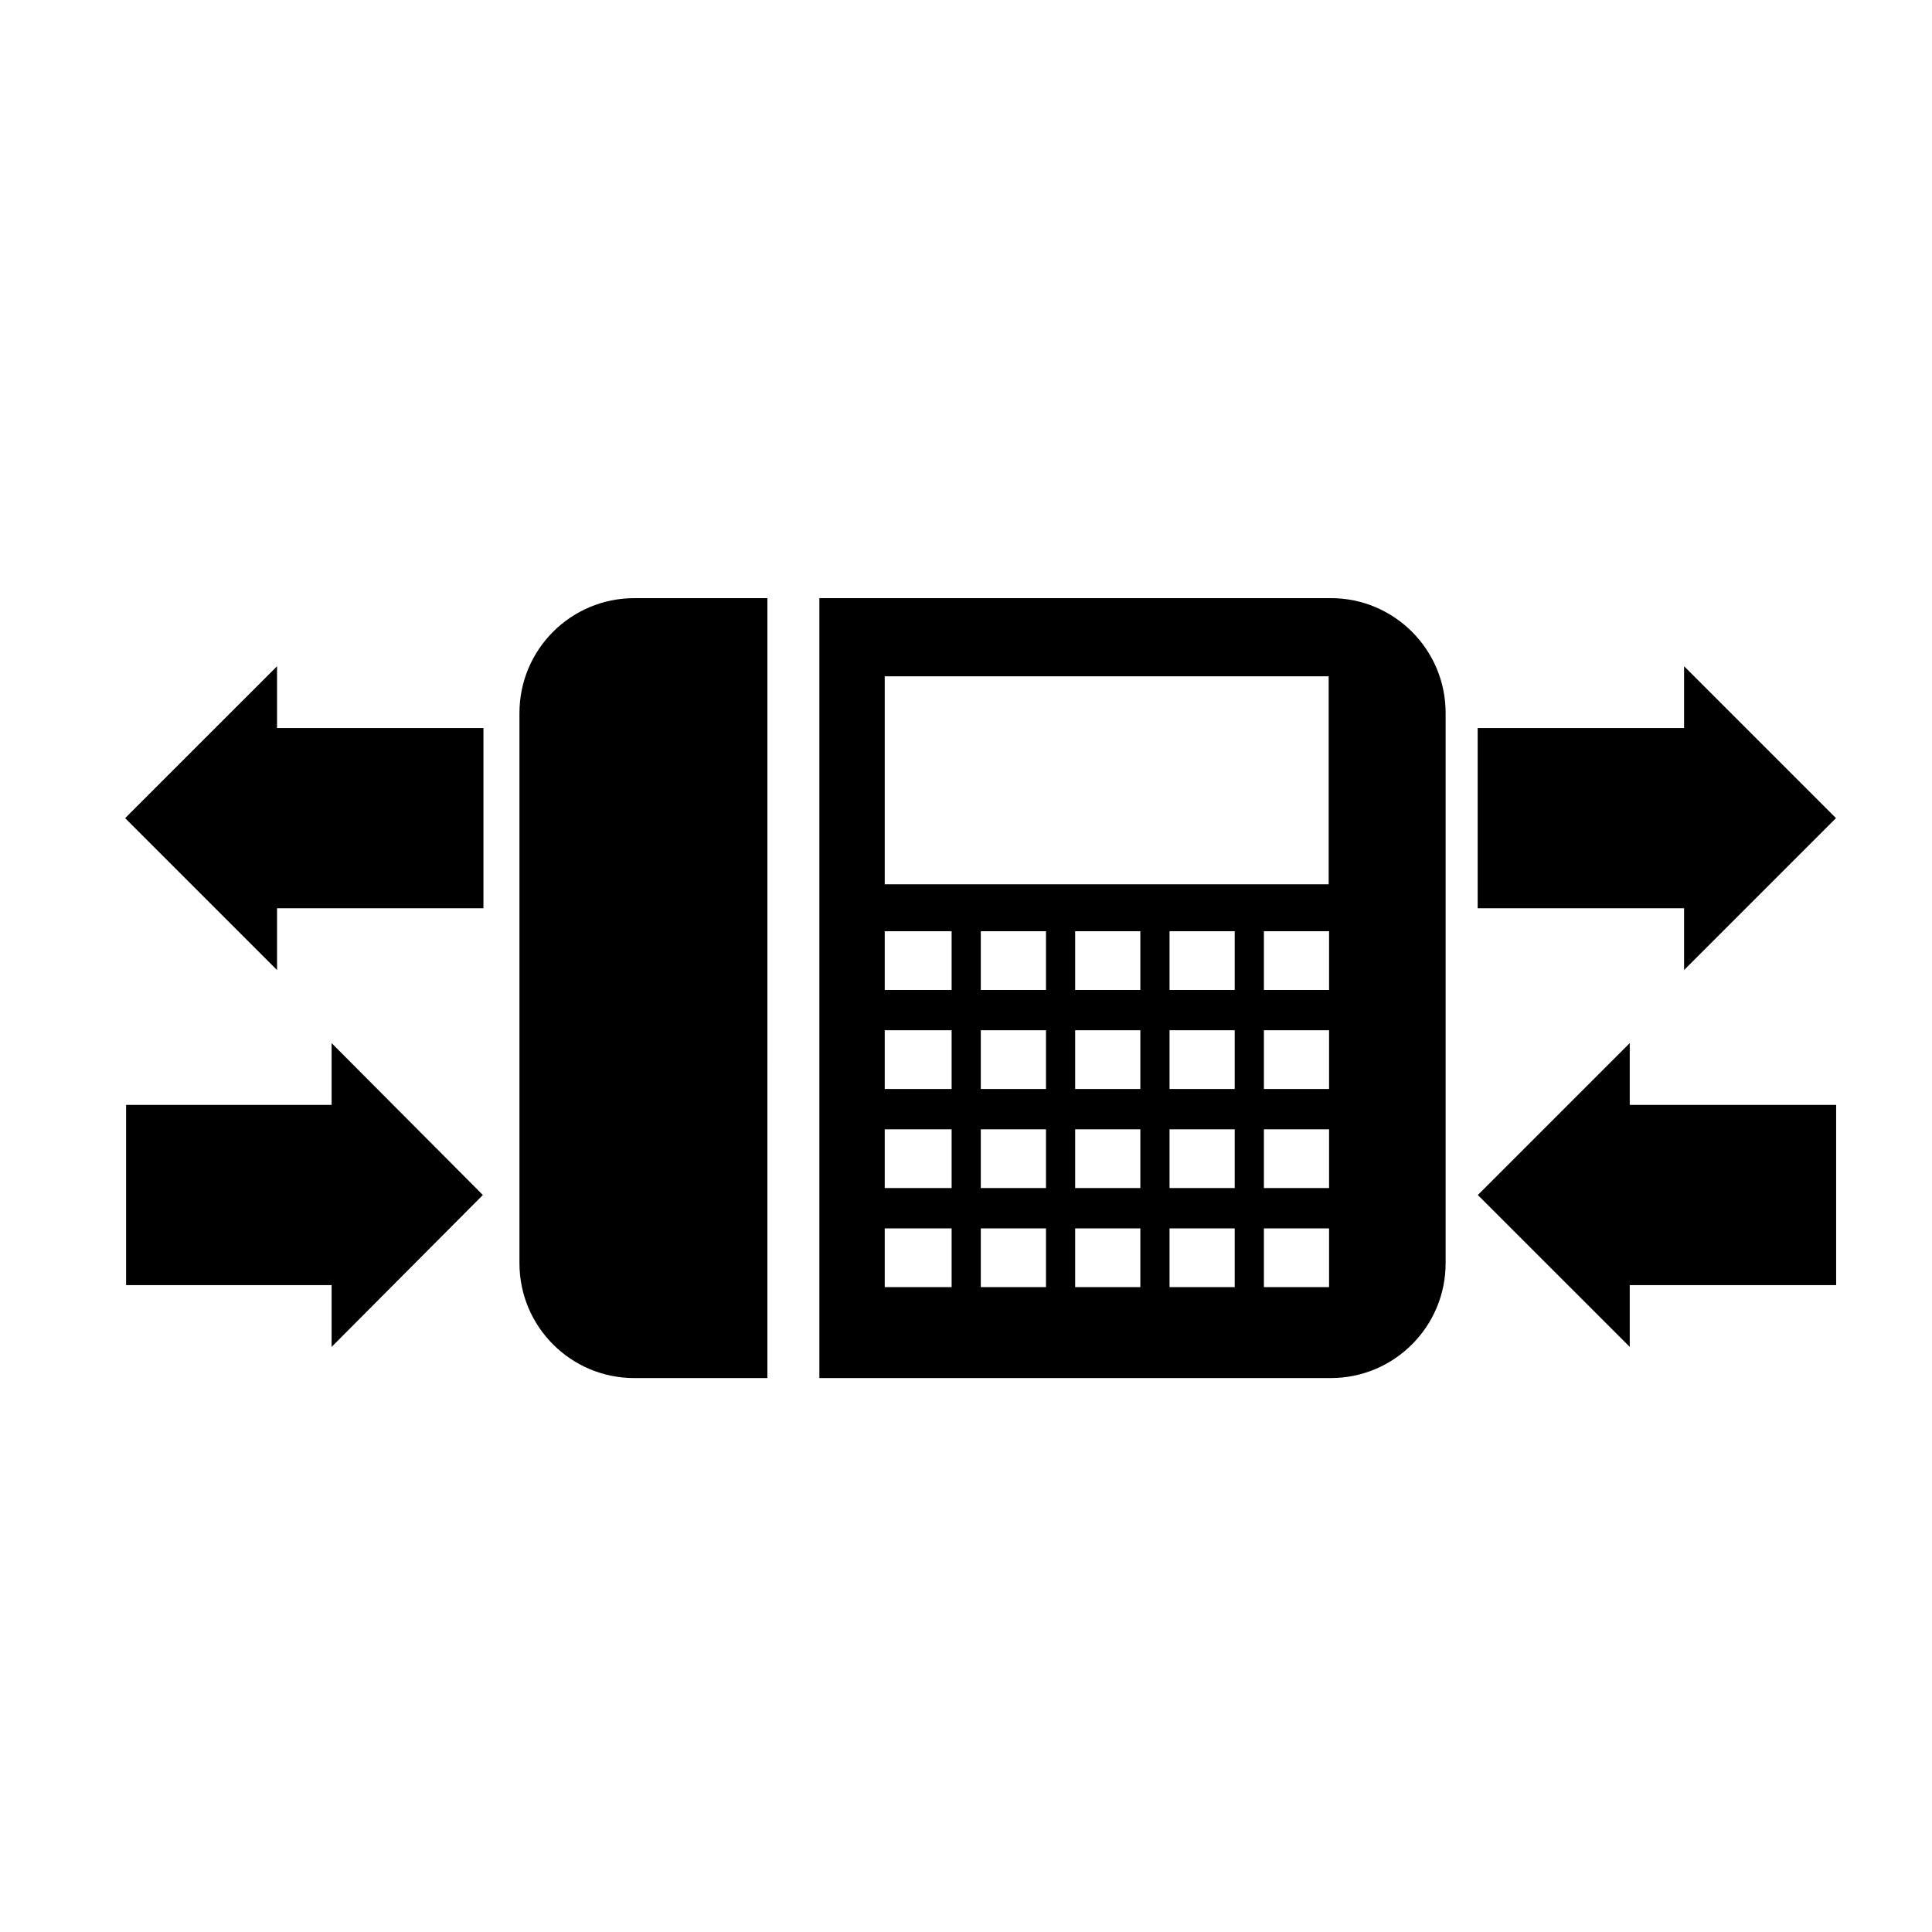
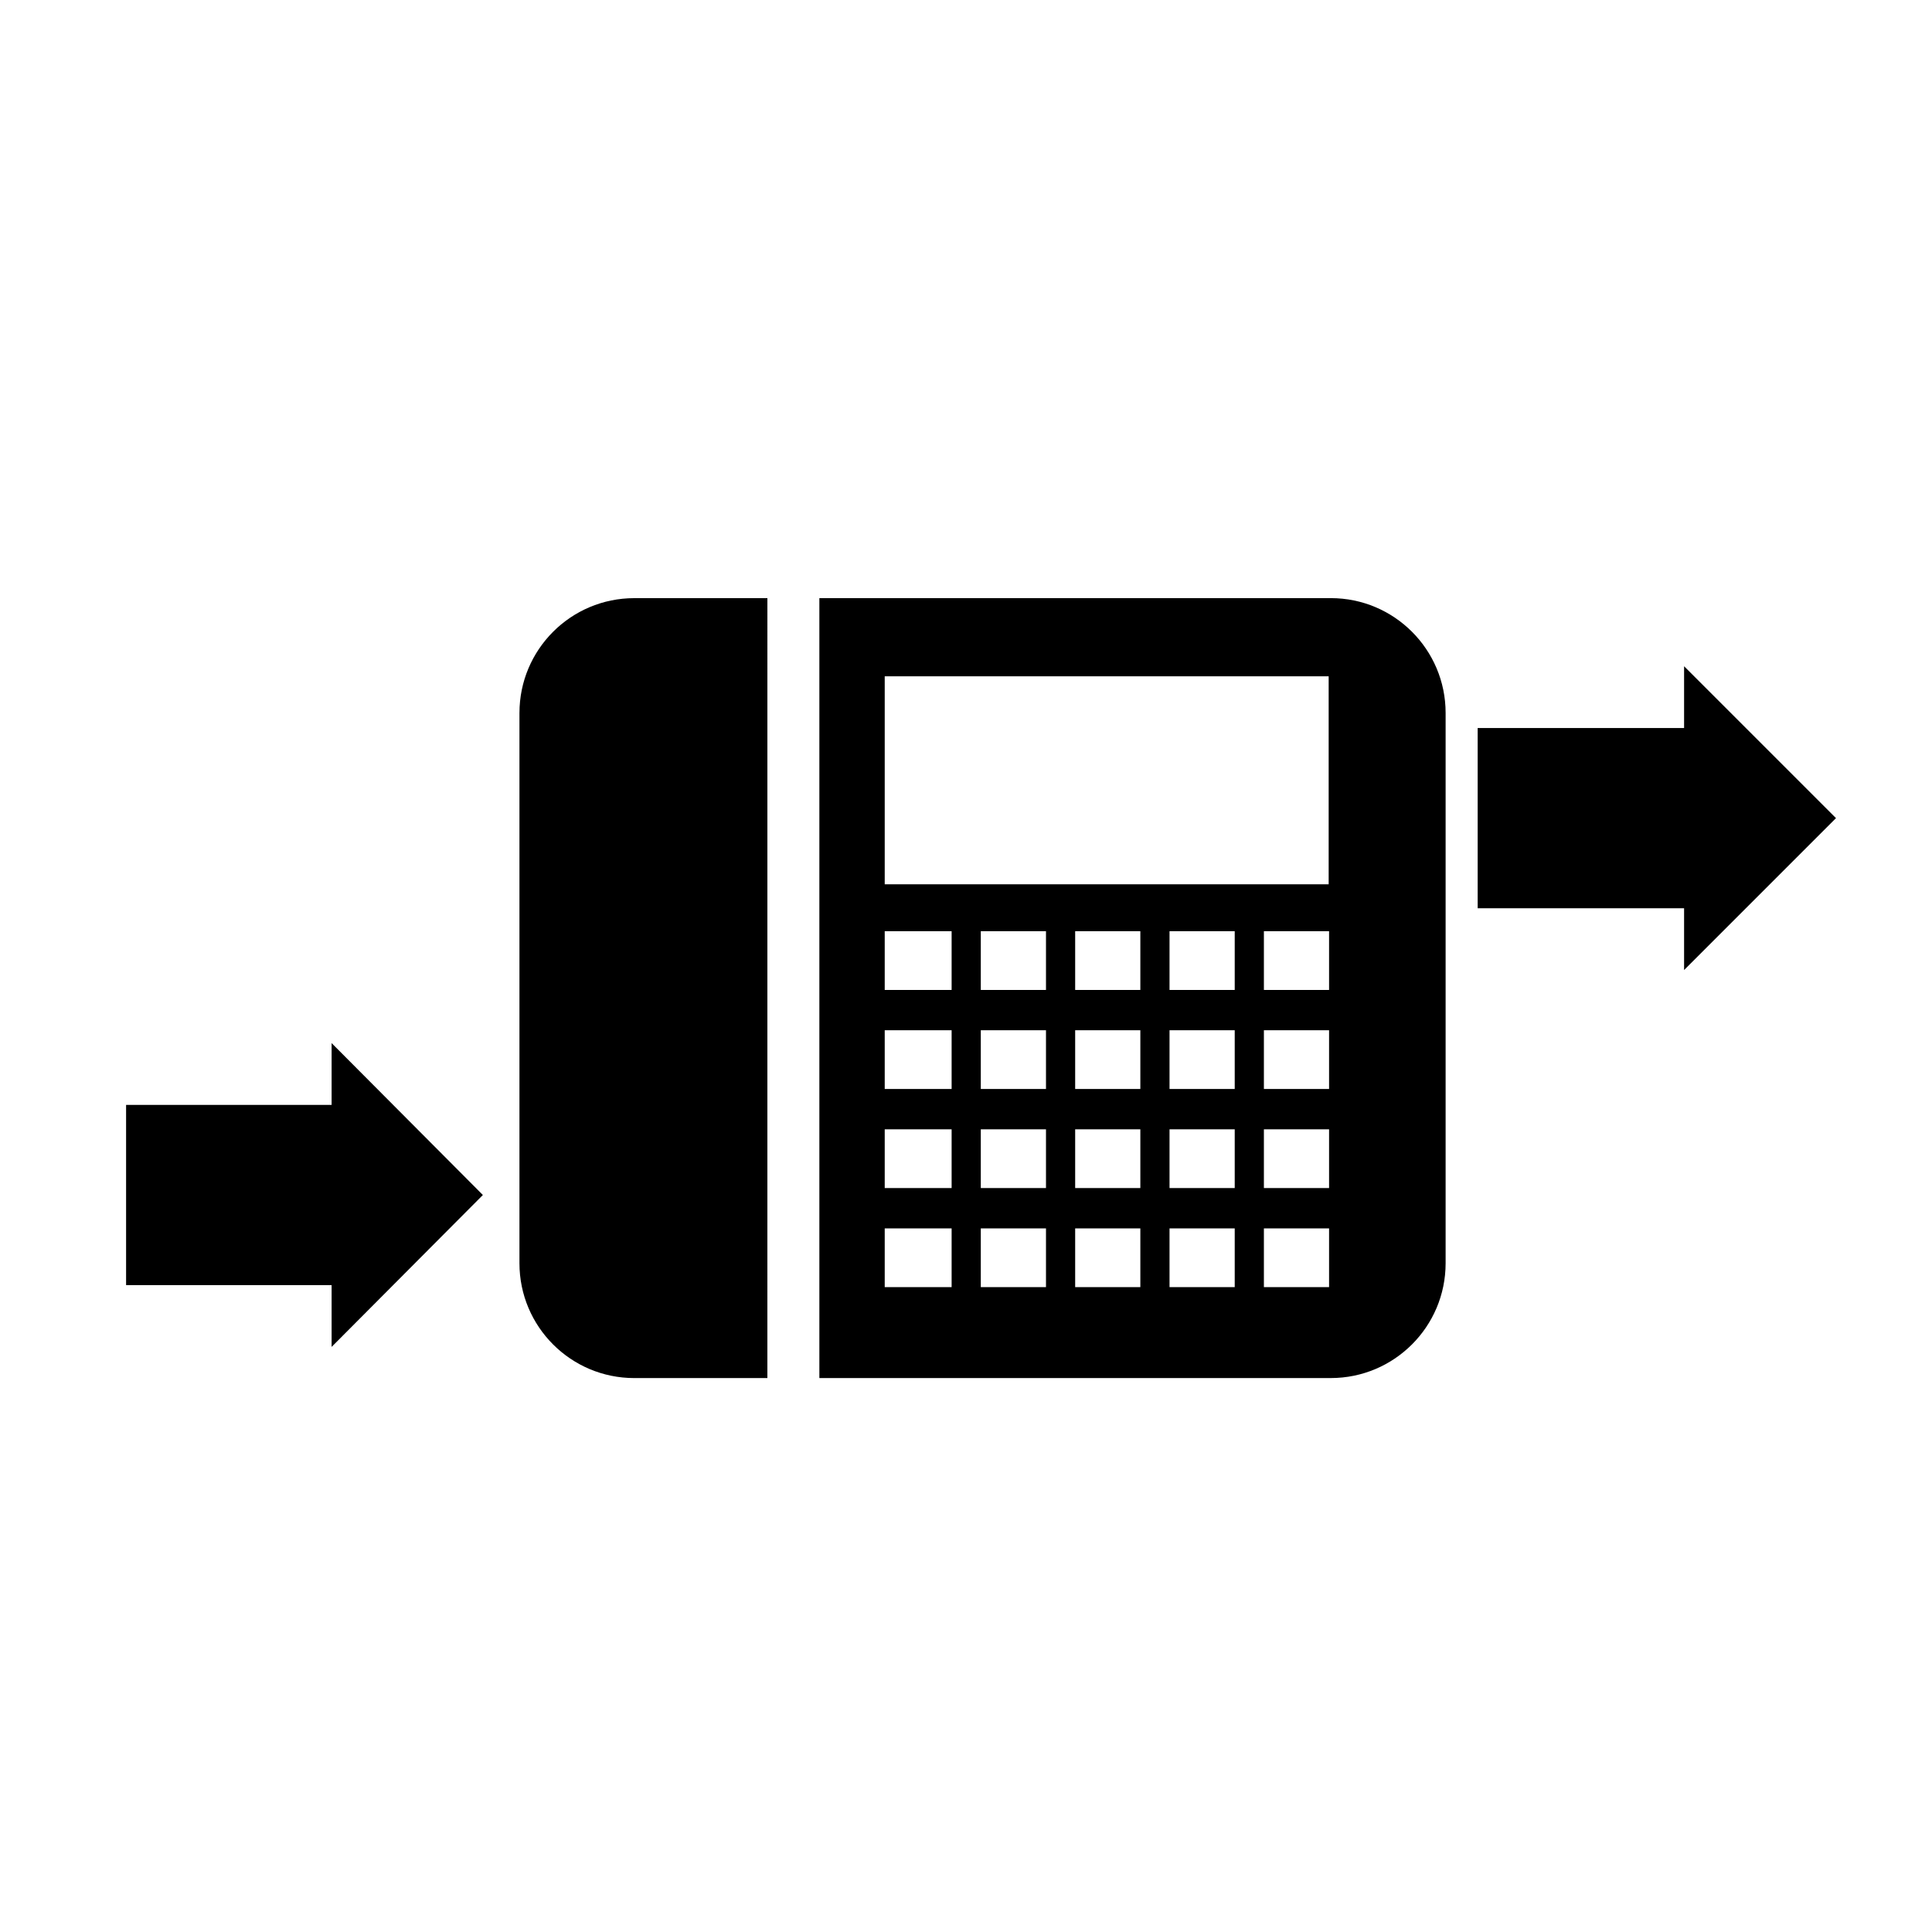
<svg xmlns="http://www.w3.org/2000/svg" fill="#000000" width="800px" height="800px" version="1.1" viewBox="144 144 512 512">
  <g>
    <path d="m281.66 332.95v145.82c0 16.809 13.625 30.434 30.434 30.434h35.27l0.004-206.69h-35.273c-16.809 0-30.434 13.625-30.434 30.438z" />
    <path d="m496.67 302.51h-135.53v206.69h135.53c16.809 0 30.434-13.629 30.434-30.434v-145.82c0-16.812-13.625-30.438-30.434-30.438zm-118.21 20.715h117.65v55.117h-117.65zm17.73 161.87h-17.73v-15.562h17.73zm0-26.254h-17.73v-15.562h17.73zm0-26.25h-17.73v-15.562h17.73zm0-26.25h-17.73v-15.562h17.73zm25.008 78.754h-17.277v-15.562h17.277zm0-26.254h-17.277v-15.562h17.277zm0-26.25h-17.277v-15.562h17.277zm0-26.25h-17.277v-15.562h17.277zm25.004 78.754h-17.273v-15.562h17.273zm0-26.254h-17.273v-15.562h17.273zm0-26.25h-17.273v-15.562h17.273zm0-26.25h-17.273v-15.562h17.273zm25.012 78.754h-17.277v-15.562h17.277zm0-26.254h-17.277v-15.562h17.277zm0-26.25h-17.277v-15.562h17.277zm0-26.25h-17.277v-15.562h17.277zm25.004 78.754h-17.273v-15.562h17.273zm0-26.254h-17.273v-15.562h17.273zm0-26.25h-17.273v-15.562h17.273zm0-26.25h-17.273v-15.562h17.273z" />
-     <path d="m217.42 320.56-40.258 40.254 40.258 40.258v-16.379h54.699v-47.754h-54.699z" />
    <path d="m590.3 401.07 40.254-40.258-40.254-40.254v16.379h-54.703v47.754h54.703z" />
    <path d="m231.88 436.81h-54.465v47.758h54.465v16.375l40.086-40.254-40.086-40.258z" />
-     <path d="m575.9 436.81v-16.379l-40.258 40.258 40.258 40.254v-16.375h54.699v-47.758z" />
  </g>
</svg>